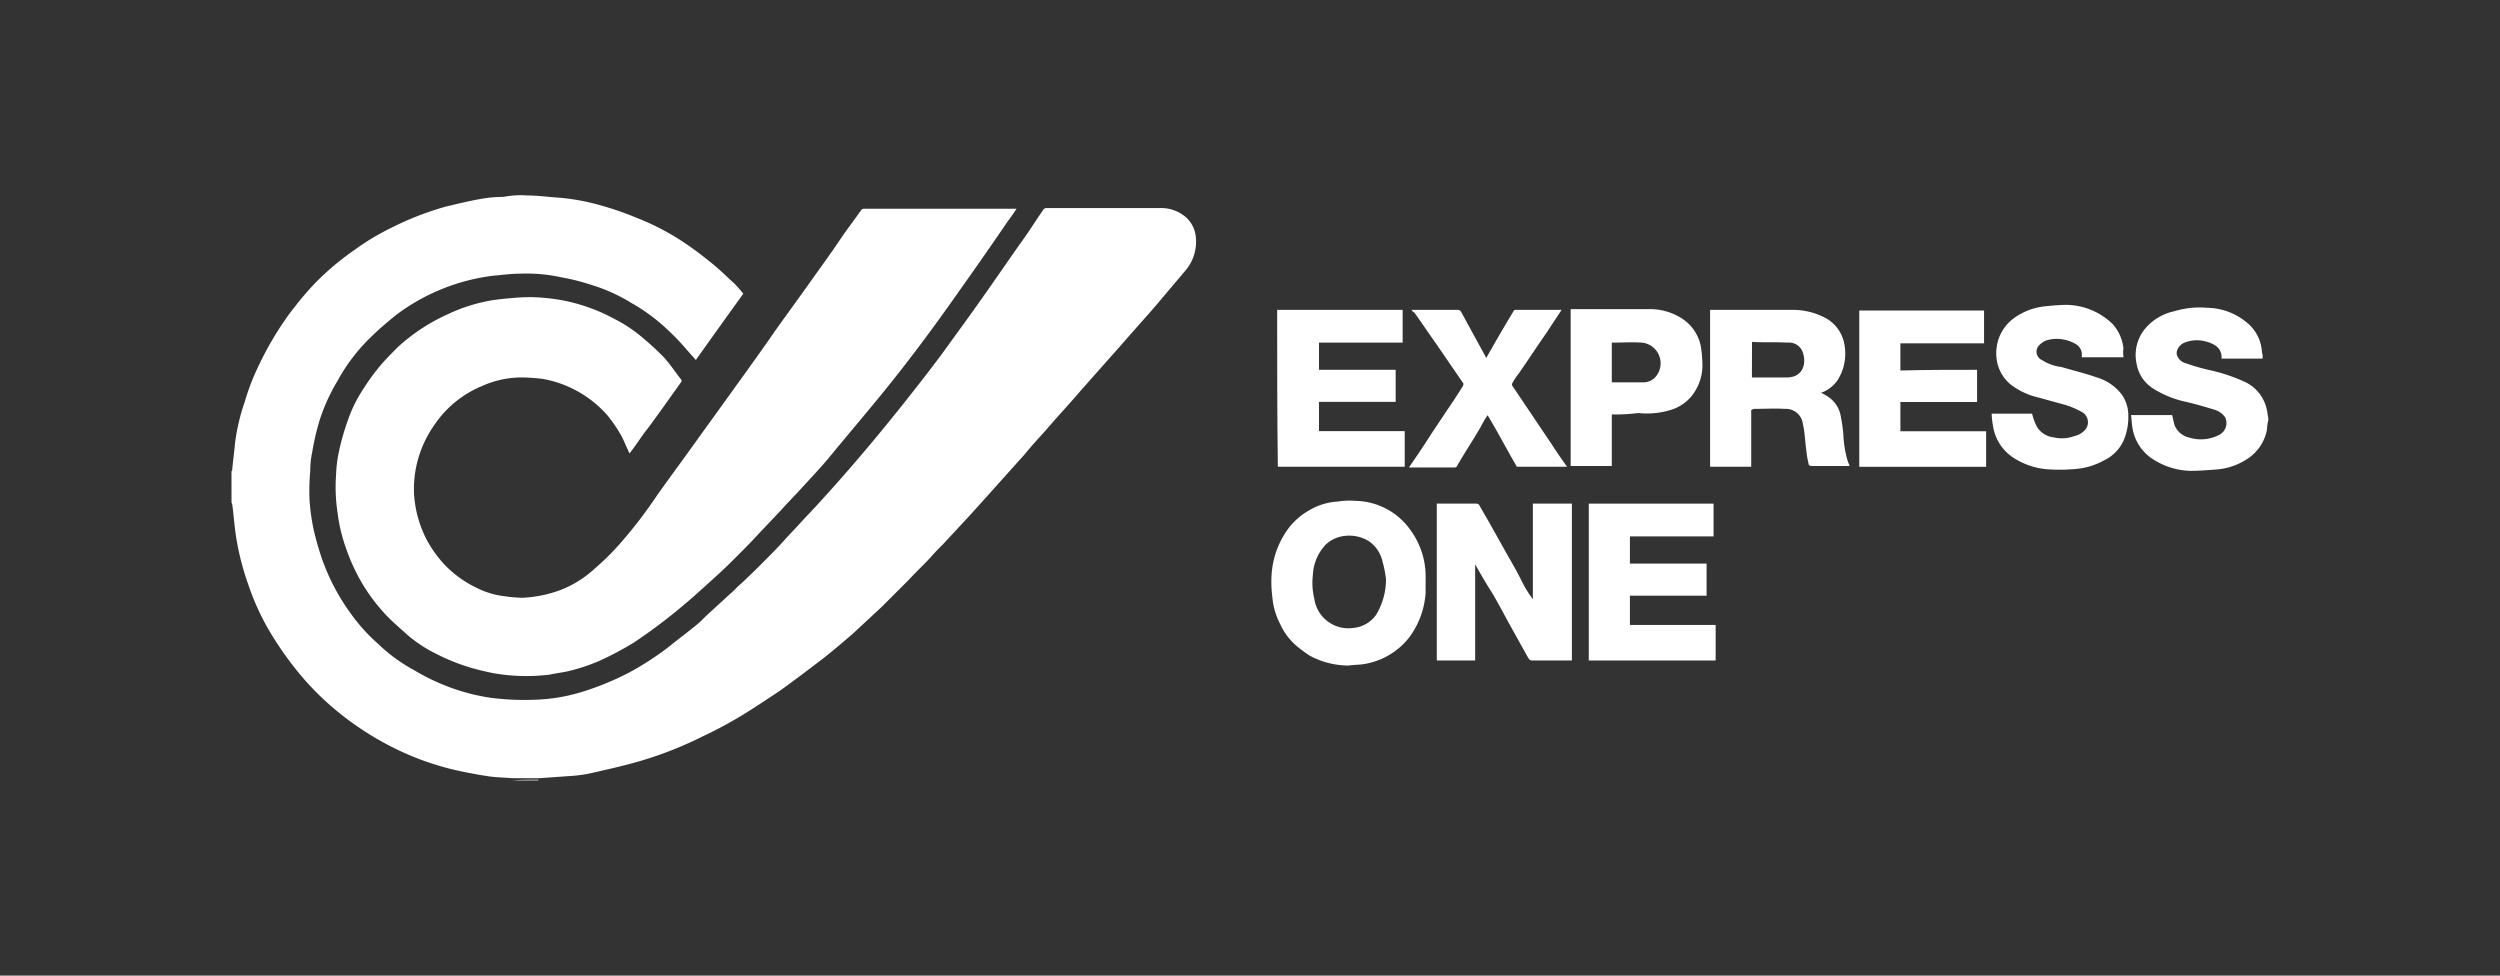
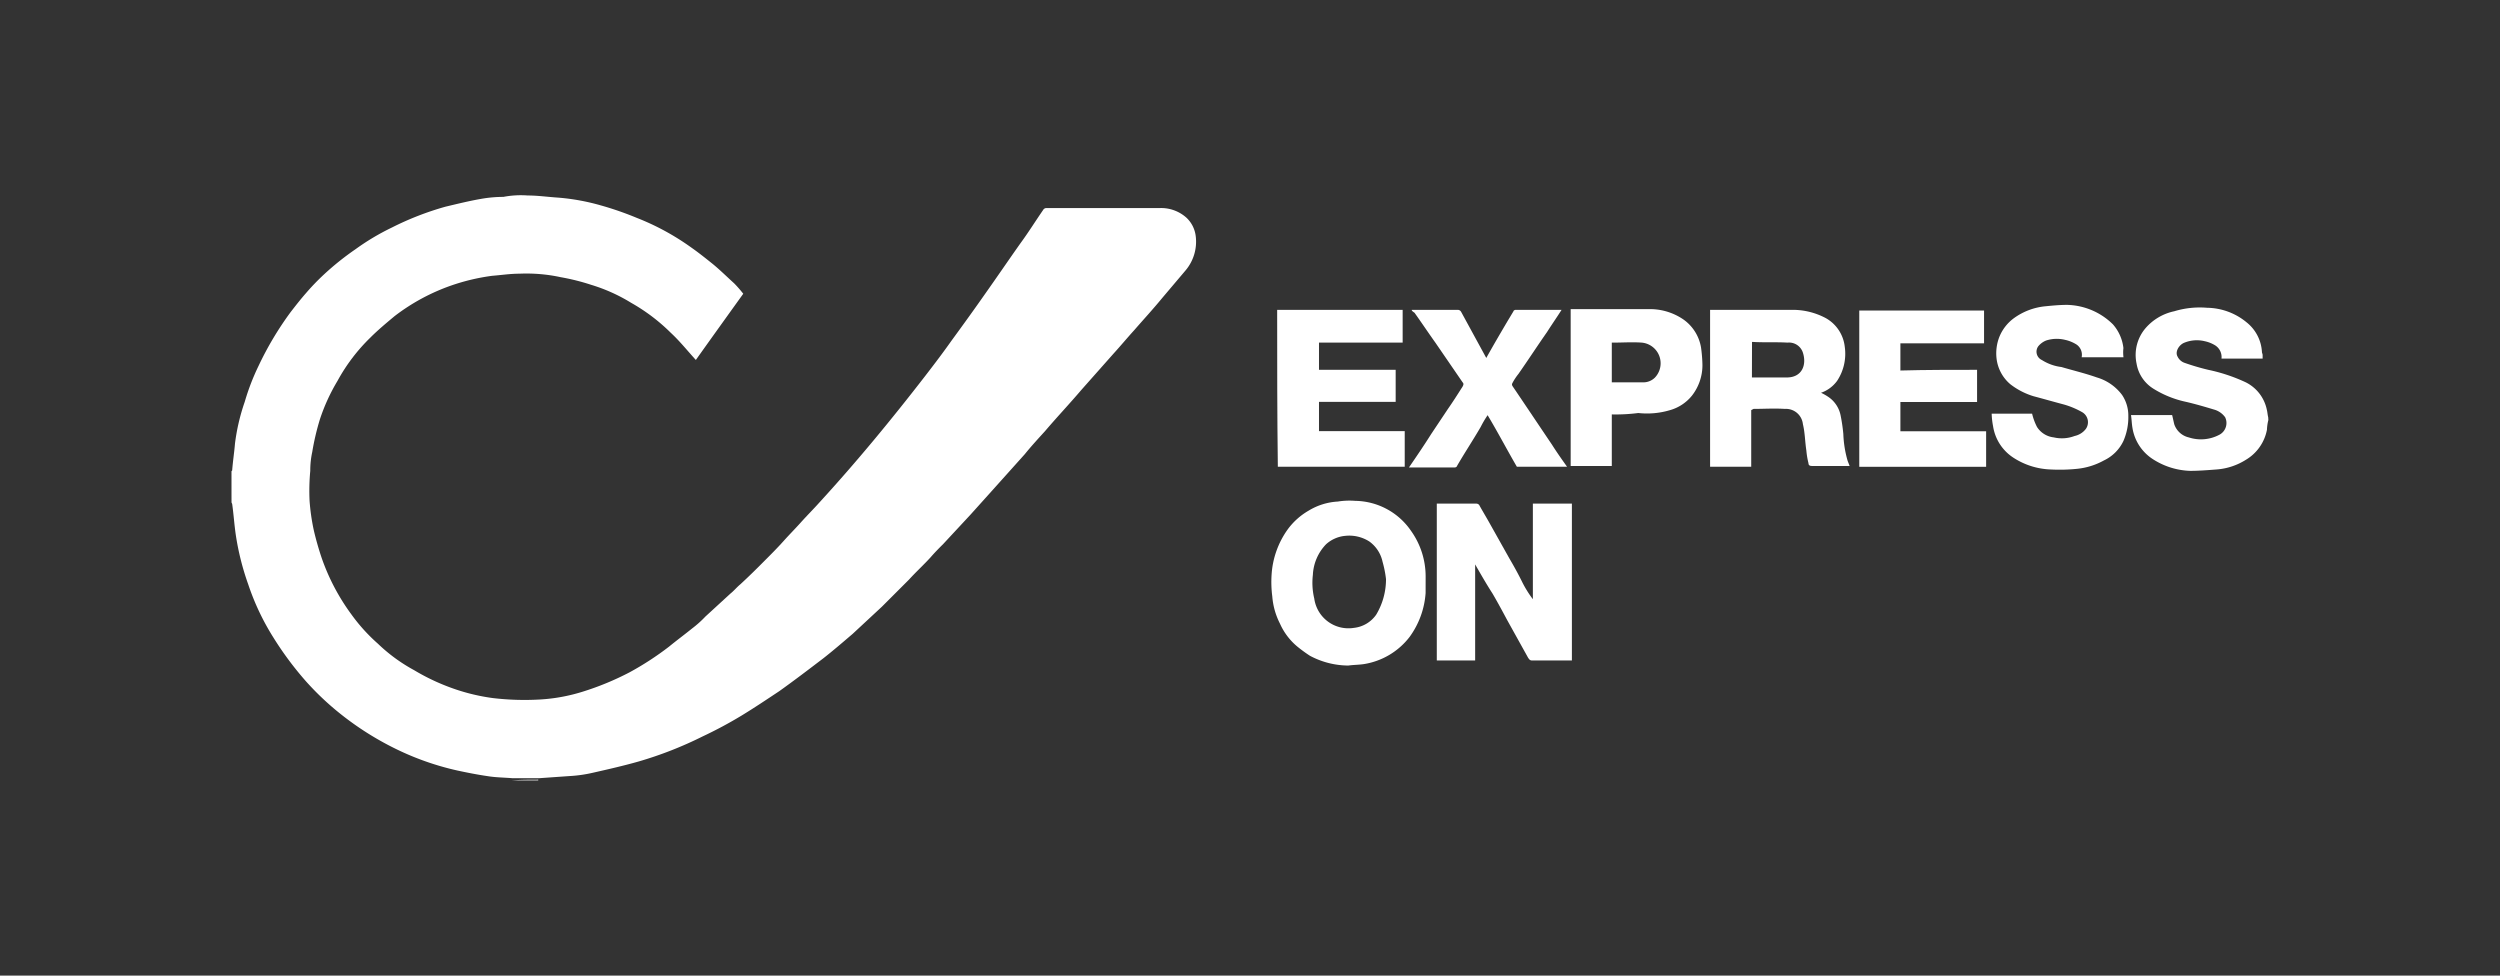
<svg xmlns="http://www.w3.org/2000/svg" width="82" height="32" viewBox="0 0 82 32">
  <rect x="0" y="0" width="82" height="32" fill="#333333" stroke="none" />
  <defs>
    <clipPath id="clip-LOGO_EXPRESS-ONE_white">
      <rect width="82" height="32" />
    </clipPath>
  </defs>
  <g id="LOGO_EXPRESS-ONE_white" data-name="LOGO_EXPRESS-ONE – white" clip-path="url(#clip-LOGO_EXPRESS-ONE_white)">
    <g id="LOGO_EXPRESS-ONE" transform="translate(7.593 6.443)">
      <path id="Path_58" data-name="Path 58" d="M0,9.024C0,9,.023,9,.023,8.979c.023-.3.069-.595.091-.869a6.669,6.669,0,0,1,.32-1.372A7.5,7.5,0,0,1,.892,5.549,10.541,10.541,0,0,1,1.944,3.788c.16-.206.32-.412.5-.617a7.58,7.58,0,0,1,.595-.617A9.016,9.016,0,0,1,4.07,1.73a7.773,7.773,0,0,1,1.189-.709A9.689,9.689,0,0,1,7.02.336C7.408.244,7.774.153,8.163.084A4.21,4.21,0,0,1,8.918.015a3.022,3.022,0,0,1,.8-.046c.32,0,.64.046.983.069A7.136,7.136,0,0,1,12.1.29,10.419,10.419,0,0,1,13.285.7a8.164,8.164,0,0,1,1.806.983c.229.16.457.343.686.526.252.206.48.434.709.64a3.975,3.975,0,0,1,.3.343c-.526.732-1.052,1.463-1.555,2.172-.274-.3-.526-.617-.823-.892a6.1,6.1,0,0,0-1.3-.983A5.585,5.585,0,0,0,11.8,2.9a7.191,7.191,0,0,0-1.006-.252,5.3,5.3,0,0,0-1.349-.114c-.3,0-.595.046-.892.069a6.815,6.815,0,0,0-1.349.32A6.638,6.638,0,0,0,5.351,3.925c-.274.229-.549.457-.8.709A5.947,5.947,0,0,0,3.476,6.052,6.244,6.244,0,0,0,2.9,7.31a8.173,8.173,0,0,0-.252,1.075A2.838,2.838,0,0,0,2.584,9a6.978,6.978,0,0,0-.023.983,6.938,6.938,0,0,0,.137.96c.069.3.16.617.252.892a6.986,6.986,0,0,0,.983,1.875,5.788,5.788,0,0,0,.869.96,5.469,5.469,0,0,0,1.189.869,7.018,7.018,0,0,0,1.463.663,6.579,6.579,0,0,0,1.12.252,8.839,8.839,0,0,0,1.555.046A5.787,5.787,0,0,0,11.5,16.25a9.261,9.261,0,0,0,1.555-.64,9.778,9.778,0,0,0,1.3-.846c.252-.206.5-.389.755-.595a3.515,3.515,0,0,0,.434-.389l.823-.755c.114-.091.206-.206.32-.3.274-.252.526-.5.8-.777.206-.206.412-.412.617-.64.183-.206.389-.412.572-.617.206-.229.412-.434.617-.663C20.51,8.7,21.654,7.31,22.751,5.892c.3-.389.595-.777.869-1.166.366-.5.732-1.006,1.1-1.532.389-.549.777-1.12,1.166-1.669.252-.343.48-.709.732-1.075A.126.126,0,0,1,26.73.381h3.727a1.244,1.244,0,0,1,.869.32.989.989,0,0,1,.3.595,1.462,1.462,0,0,1-.343,1.143l-.755.892c-.3.366-.617.709-.915,1.052-.229.252-.457.526-.686.777L27.873,6.349c-.389.457-.8.892-1.189,1.349-.229.252-.457.5-.663.755l-1.166,1.3-.617.686-.892.96c-.137.137-.274.274-.412.434-.229.252-.48.48-.709.732l-.892.892-.96.892c-.32.274-.64.549-.96.8-.48.366-.96.732-1.441,1.075-.412.274-.823.549-1.235.8a13.772,13.772,0,0,1-1.28.686,12.523,12.523,0,0,1-2.1.823c-.48.137-.983.252-1.486.366a4.5,4.5,0,0,1-.8.114l-.983.069H9.215c-.274-.023-.549-.023-.823-.069-.32-.046-.663-.114-.983-.183a9.075,9.075,0,0,1-1.875-.64A9.85,9.85,0,0,1,3.5,16.913a9.184,9.184,0,0,1-1.075-1.029,10.841,10.841,0,0,1-1.052-1.418,8.066,8.066,0,0,1-.823-1.738,8.674,8.674,0,0,1-.412-1.646c-.046-.32-.069-.663-.114-.983,0-.023-.023-.046-.023-.069C0,9.71,0,9.367,0,9.024Z" transform="translate(0 0)" fill="#fff" />
      <path id="Path_59" data-name="Path 59" d="M277,19.754a1.545,1.545,0,0,0-.046.32,1.462,1.462,0,0,1-.686.983,2.085,2.085,0,0,1-.96.32c-.3.023-.594.046-.869.046a2.385,2.385,0,0,1-1.235-.389,1.5,1.5,0,0,1-.663-1.029c-.023-.137-.023-.252-.046-.412h1.349c.023.091.046.206.069.3a.661.661,0,0,0,.48.434,1.287,1.287,0,0,0,1.006-.091.435.435,0,0,0,.183-.572.667.667,0,0,0-.366-.252c-.3-.091-.617-.183-.915-.252a3.323,3.323,0,0,1-1.075-.434,1.2,1.2,0,0,1-.549-.823,1.351,1.351,0,0,1,.3-1.166,1.715,1.715,0,0,1,.937-.549,2.879,2.879,0,0,1,1.075-.114,2.079,2.079,0,0,1,1.3.48,1.335,1.335,0,0,1,.5.96c0,.046.023.069.023.114v.114h-1.349a.453.453,0,0,0-.206-.434,1.078,1.078,0,0,0-.343-.137,1.089,1.089,0,0,0-.663.046c-.183.069-.32.3-.229.457a.4.4,0,0,0,.229.206,7.713,7.713,0,0,0,.777.229,5.6,5.6,0,0,1,1.235.412,1.294,1.294,0,0,1,.686.892c.023.091.023.16.046.252Z" transform="translate(-210.191 -12.422)" fill="#fff" />
      <path id="Path_60" data-name="Path 60" d="M40.2,83.823h0c.3-.023.572-.023.869-.023v.023Z" transform="translate(-31.008 -64.669)" fill="#fff" />
-       <path id="Path_61" data-name="Path 61" d="M24.58,9.926c-.091-.183-.16-.366-.252-.549a4.83,4.83,0,0,0-.48-.709,3.69,3.69,0,0,0-2.126-1.189,6.46,6.46,0,0,0-.663-.046,3.174,3.174,0,0,0-1.3.274,3.5,3.5,0,0,0-1.578,1.28,3.686,3.686,0,0,0-.572,1.258,3.57,3.57,0,0,0-.091,1.1,3.765,3.765,0,0,0,.412,1.418,3.928,3.928,0,0,0,.572.8,3.59,3.59,0,0,0,1.075.777,2.76,2.76,0,0,0,.937.274,4.454,4.454,0,0,0,.572.046,4.14,4.14,0,0,0,1.28-.274,3.58,3.58,0,0,0,1.075-.686,8.209,8.209,0,0,0,.892-.892,15.032,15.032,0,0,0,1.166-1.532c.457-.64.915-1.258,1.372-1.9.48-.663.937-1.3,1.418-1.966.343-.48.709-.983,1.052-1.486.343-.48.709-.983,1.052-1.463.389-.549.777-1.075,1.143-1.623.206-.3.434-.595.64-.892a.119.119,0,0,1,.091-.046h5.008c-.091.137-.183.274-.274.389-.5.732-1.006,1.463-1.532,2.2-.892,1.28-1.829,2.538-2.812,3.727-.526.64-1.052,1.258-1.578,1.9-.274.32-.572.64-.869.96-.206.229-.434.457-.64.686-.252.274-.5.526-.755.8-.274.3-.572.595-.846.869-.252.252-.5.48-.755.709s-.526.48-.8.709a18.254,18.254,0,0,1-1.692,1.28,10.5,10.5,0,0,1-1.12.595,6.036,6.036,0,0,1-1.029.343c-.206.046-.412.069-.617.114a6.211,6.211,0,0,1-1.3.023,5.433,5.433,0,0,1-.846-.137,6.52,6.52,0,0,1-1.578-.572,4.437,4.437,0,0,1-.937-.617c-.252-.229-.526-.457-.755-.709a6.1,6.1,0,0,1-.732-.983,6.435,6.435,0,0,1-.572-1.28A5.385,5.385,0,0,1,15,11.846a5.43,5.43,0,0,1-.046-1.212,4.25,4.25,0,0,1,.091-.755,7.938,7.938,0,0,1,.3-1.052,4.527,4.527,0,0,1,.526-1.052,6.589,6.589,0,0,1,.595-.8c.16-.183.343-.366.526-.549a6.2,6.2,0,0,1,1.646-1.075,5.474,5.474,0,0,1,1.349-.434c.252-.046.526-.069.777-.091A5.992,5.992,0,0,1,21.4,4.8a6.252,6.252,0,0,1,1.143.137,5.872,5.872,0,0,1,1.532.572,4.642,4.642,0,0,1,.983.663,8.473,8.473,0,0,1,.663.617c.206.229.366.48.549.709a.07.07,0,0,1,0,.091l-.686.96c-.183.252-.343.48-.526.709C24.877,9.514,24.74,9.72,24.58,9.926Z" transform="translate(-11.524 -1.496)" fill="#fff" />
      <path id="Path_62" data-name="Path 62" d="M174.158,46.189v3.155H172.9V44.2h1.3a.119.119,0,0,1,.091.046c.114.206.252.434.366.64l.617,1.1c.16.274.3.526.434.8a3.6,3.6,0,0,0,.343.549V44.2h1.28v5.145h-1.3c-.069,0-.091-.023-.137-.091l-.686-1.235c-.16-.3-.32-.595-.48-.869-.206-.32-.389-.64-.572-.96Zm-.023-.023Z" transform="translate(-133.366 -34.124)" fill="#fff" />
      <path id="Path_63" data-name="Path 63" d="M213.449,19.693v1.852H212.1V16.4h2.7a2.3,2.3,0,0,1,1.1.274,1.23,1.23,0,0,1,.617.937,1.607,1.607,0,0,1-.252,1.12,1.1,1.1,0,0,1-.526.389,1.705,1.705,0,0,1,.274.16.962.962,0,0,1,.366.572,5.742,5.742,0,0,1,.091.617,3.631,3.631,0,0,0,.137.869c.023.069.046.114.069.183h-1.235c-.069,0-.114-.023-.114-.091a2.58,2.58,0,0,1-.069-.412c-.046-.3-.046-.595-.114-.869a.559.559,0,0,0-.594-.5c-.343-.023-.686,0-1.029,0C213.495,19.67,213.472,19.67,213.449,19.693Zm.023-1.075h1.143c.5,0,.663-.412.526-.823a.477.477,0,0,0-.5-.32c-.389-.023-.777,0-1.143-.023h-.023Z" transform="translate(-163.602 -12.68)" fill="#fff" />
      <path id="Path_64" data-name="Path 64" d="M150,16.4h4.116v1.075h-2.744v.892h2.515v1.052h-2.515v.96h2.812v1.166h-4.162C150,19.83,150,18.115,150,16.4Z" transform="translate(-115.702 -12.68)" fill="#fff" />
      <path id="Path_65" data-name="Path 65" d="M237.364,18.444V19.5h-2.515v.96h2.812v1.166H233.5V16.5h4.093v1.075h-2.744v.892C235.672,18.444,236.518,18.444,237.364,18.444Z" transform="translate(-180.109 -12.757)" fill="#fff" />
-       <path id="Path_66" data-name="Path 66" d="M198.793,44.2v1.075h-2.744v.892h2.515v1.052h-2.515v.96h2.812v1.166H194.7V44.2Z" transform="translate(-150.181 -34.124)" fill="#fff" />
      <path id="Path_67" data-name="Path 67" d="M256.822,17.415H255.45a.406.406,0,0,0-.16-.412,1.165,1.165,0,0,0-.389-.16,1.135,1.135,0,0,0-.617.023.649.649,0,0,0-.252.183.3.3,0,0,0,.114.457,1.536,1.536,0,0,0,.64.229c.389.114.777.206,1.166.343a1.594,1.594,0,0,1,.823.572,1.21,1.21,0,0,1,.206.686,1.96,1.96,0,0,1-.16.823,1.339,1.339,0,0,1-.64.64,2.277,2.277,0,0,1-.869.274,5.588,5.588,0,0,1-.869.023,2.385,2.385,0,0,1-1.235-.389,1.5,1.5,0,0,1-.663-1.029,2.52,2.52,0,0,1-.046-.412h1.326a1.917,1.917,0,0,0,.16.434.748.748,0,0,0,.549.343,1.176,1.176,0,0,0,.686-.046.628.628,0,0,0,.366-.229.381.381,0,0,0-.114-.549,2.732,2.732,0,0,0-.595-.252c-.343-.091-.663-.183-1.006-.274a2.368,2.368,0,0,1-.755-.389,1.3,1.3,0,0,1-.457-.846,1.485,1.485,0,0,1,.091-.709,1.42,1.42,0,0,1,.48-.617,2.1,2.1,0,0,1,1.029-.389c.229-.023.48-.046.709-.046a2.21,2.21,0,0,1,1.509.64,1.415,1.415,0,0,1,.343.777A1.274,1.274,0,0,0,256.822,17.415Z" transform="translate(-194.765 -12.14)" fill="#fff" />
      <path id="Path_68" data-name="Path 68" d="M193.449,19.753v1.692H192.1V16.3h2.538a1.938,1.938,0,0,1,1.166.343,1.409,1.409,0,0,1,.572.915,4.815,4.815,0,0,1,.046.572,1.623,1.623,0,0,1-.343,1.006,1.422,1.422,0,0,1-.732.48,2.628,2.628,0,0,1-1.029.091A5.831,5.831,0,0,1,193.449,19.753Zm0-1.052h1.029a.536.536,0,0,0,.389-.16.681.681,0,0,0-.434-1.143c-.32-.023-.617,0-.938,0h-.046Z" transform="translate(-148.175 -12.603)" fill="#fff" />
      <path id="Path_69" data-name="Path 69" d="M168.991,16.4H170.5a.126.126,0,0,1,.114.069l.823,1.509c.229-.412.457-.8.686-1.189l.206-.343c0-.023.046-.046.069-.046h1.509c-.16.252-.32.48-.48.732-.32.457-.617.915-.937,1.372a1.905,1.905,0,0,0-.183.274c-.023.046-.046.069,0,.137.434.64.846,1.258,1.28,1.9.16.252.32.48.5.732h-1.646c-.32-.549-.617-1.12-.96-1.692a3.436,3.436,0,0,0-.229.389c-.252.434-.526.846-.777,1.28,0,.023-.046.046-.069.046H168.9c.252-.366.5-.732.732-1.1l.549-.823c.16-.229.32-.48.48-.732.023-.046.046-.091,0-.137l-.892-1.3c-.229-.32-.457-.663-.686-.983-.069-.046-.091-.069-.091-.091Z" transform="translate(-130.28 -12.68)" fill="#fff" />
      <path id="Path_70" data-name="Path 70" d="M169.3,16.4Z" transform="translate(-130.589 -12.68)" fill="#fff" />
      <path id="Path_71" data-name="Path 71" d="M178.3,52.723l.023-.023v.023Z" transform="translate(-137.531 -40.68)" fill="#fff" />
      <path id="Path_72" data-name="Path 72" d="M154.221,46.26a2.574,2.574,0,0,0-.48-1.509,2.256,2.256,0,0,0-1.829-.983,2.4,2.4,0,0,0-.572.023,2.055,2.055,0,0,0-.96.3,2.222,2.222,0,0,0-.686.617,2.847,2.847,0,0,0-.526,1.486,3.674,3.674,0,0,0,.023.709,2.36,2.36,0,0,0,.252.892,2.068,2.068,0,0,0,.572.755,4.64,4.64,0,0,0,.412.3,2.7,2.7,0,0,0,1.258.32c.16-.023.343-.023.5-.046a2.356,2.356,0,0,0,1.509-.892,2.765,2.765,0,0,0,.526-1.441ZM152.6,47.5a1.023,1.023,0,0,1-.732.434,1.131,1.131,0,0,1-1.3-.96,2.232,2.232,0,0,1-.046-.777,1.548,1.548,0,0,1,.434-1.006,1.084,1.084,0,0,1,.617-.274,1.227,1.227,0,0,1,.8.183,1.1,1.1,0,0,1,.434.663,3.576,3.576,0,0,1,.114.572A2.26,2.26,0,0,1,152.6,47.5Z" transform="translate(-115.053 -33.783)" fill="#fff" />
    </g>
  </g>
</svg>